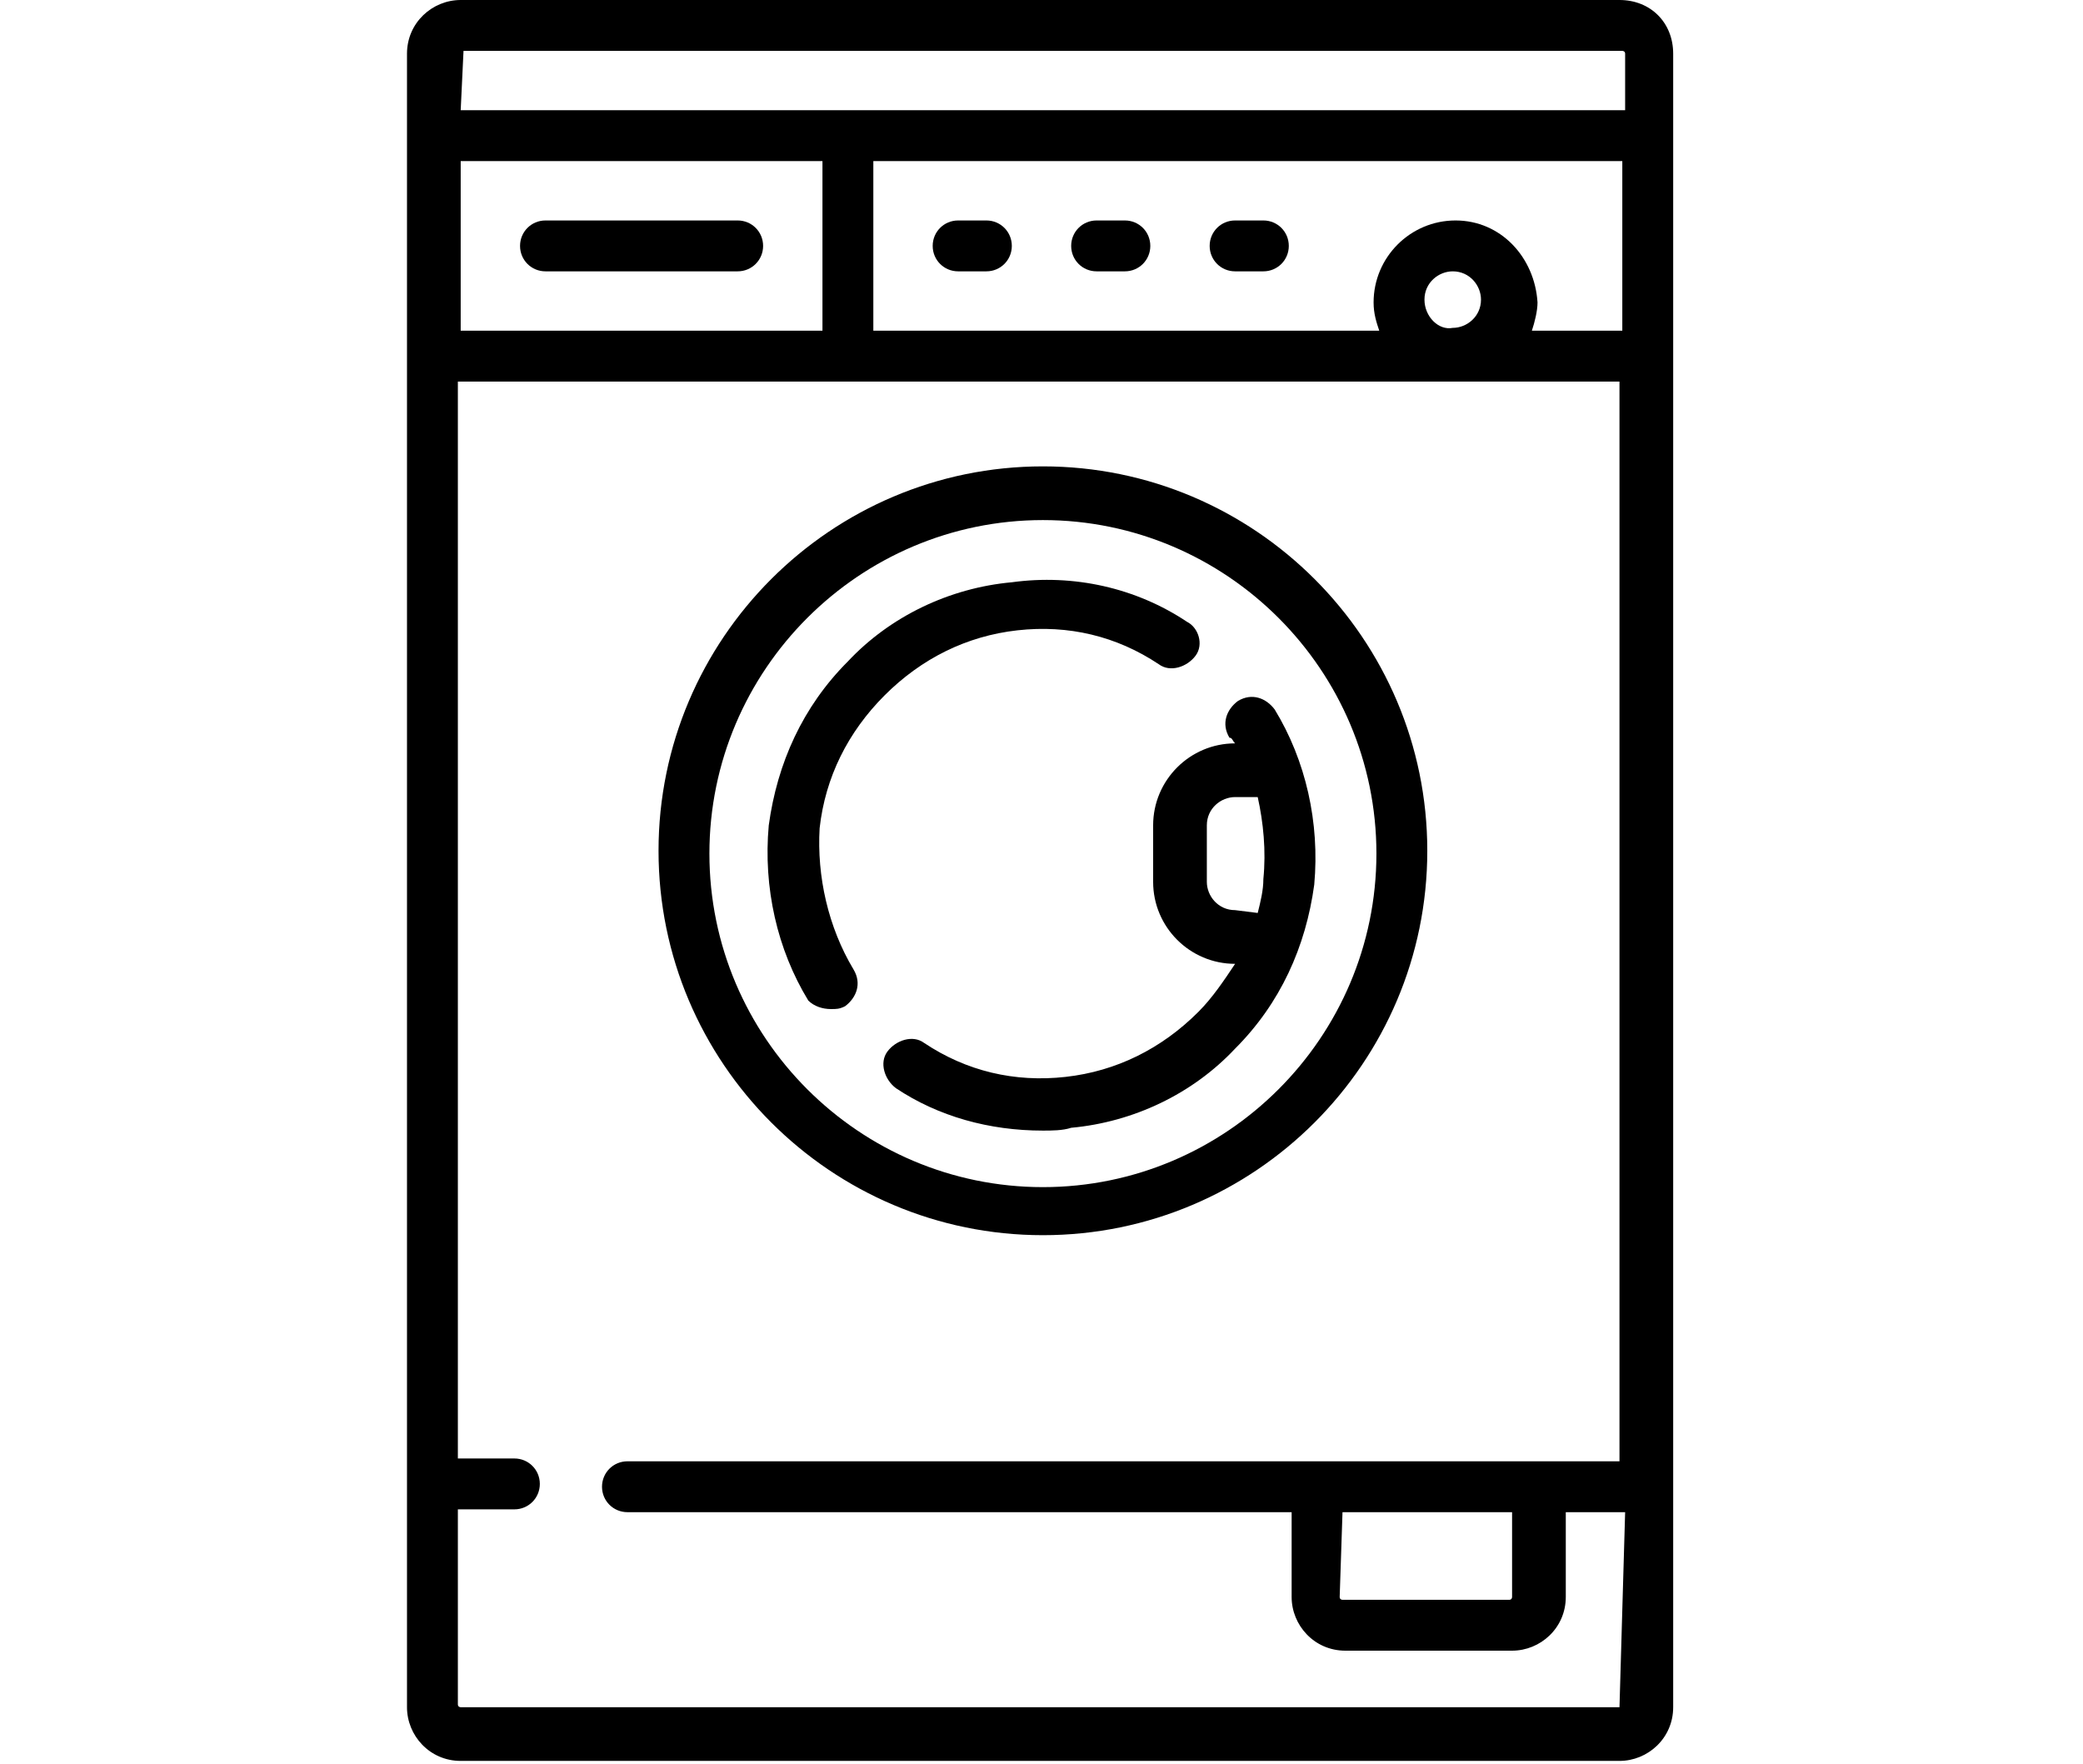
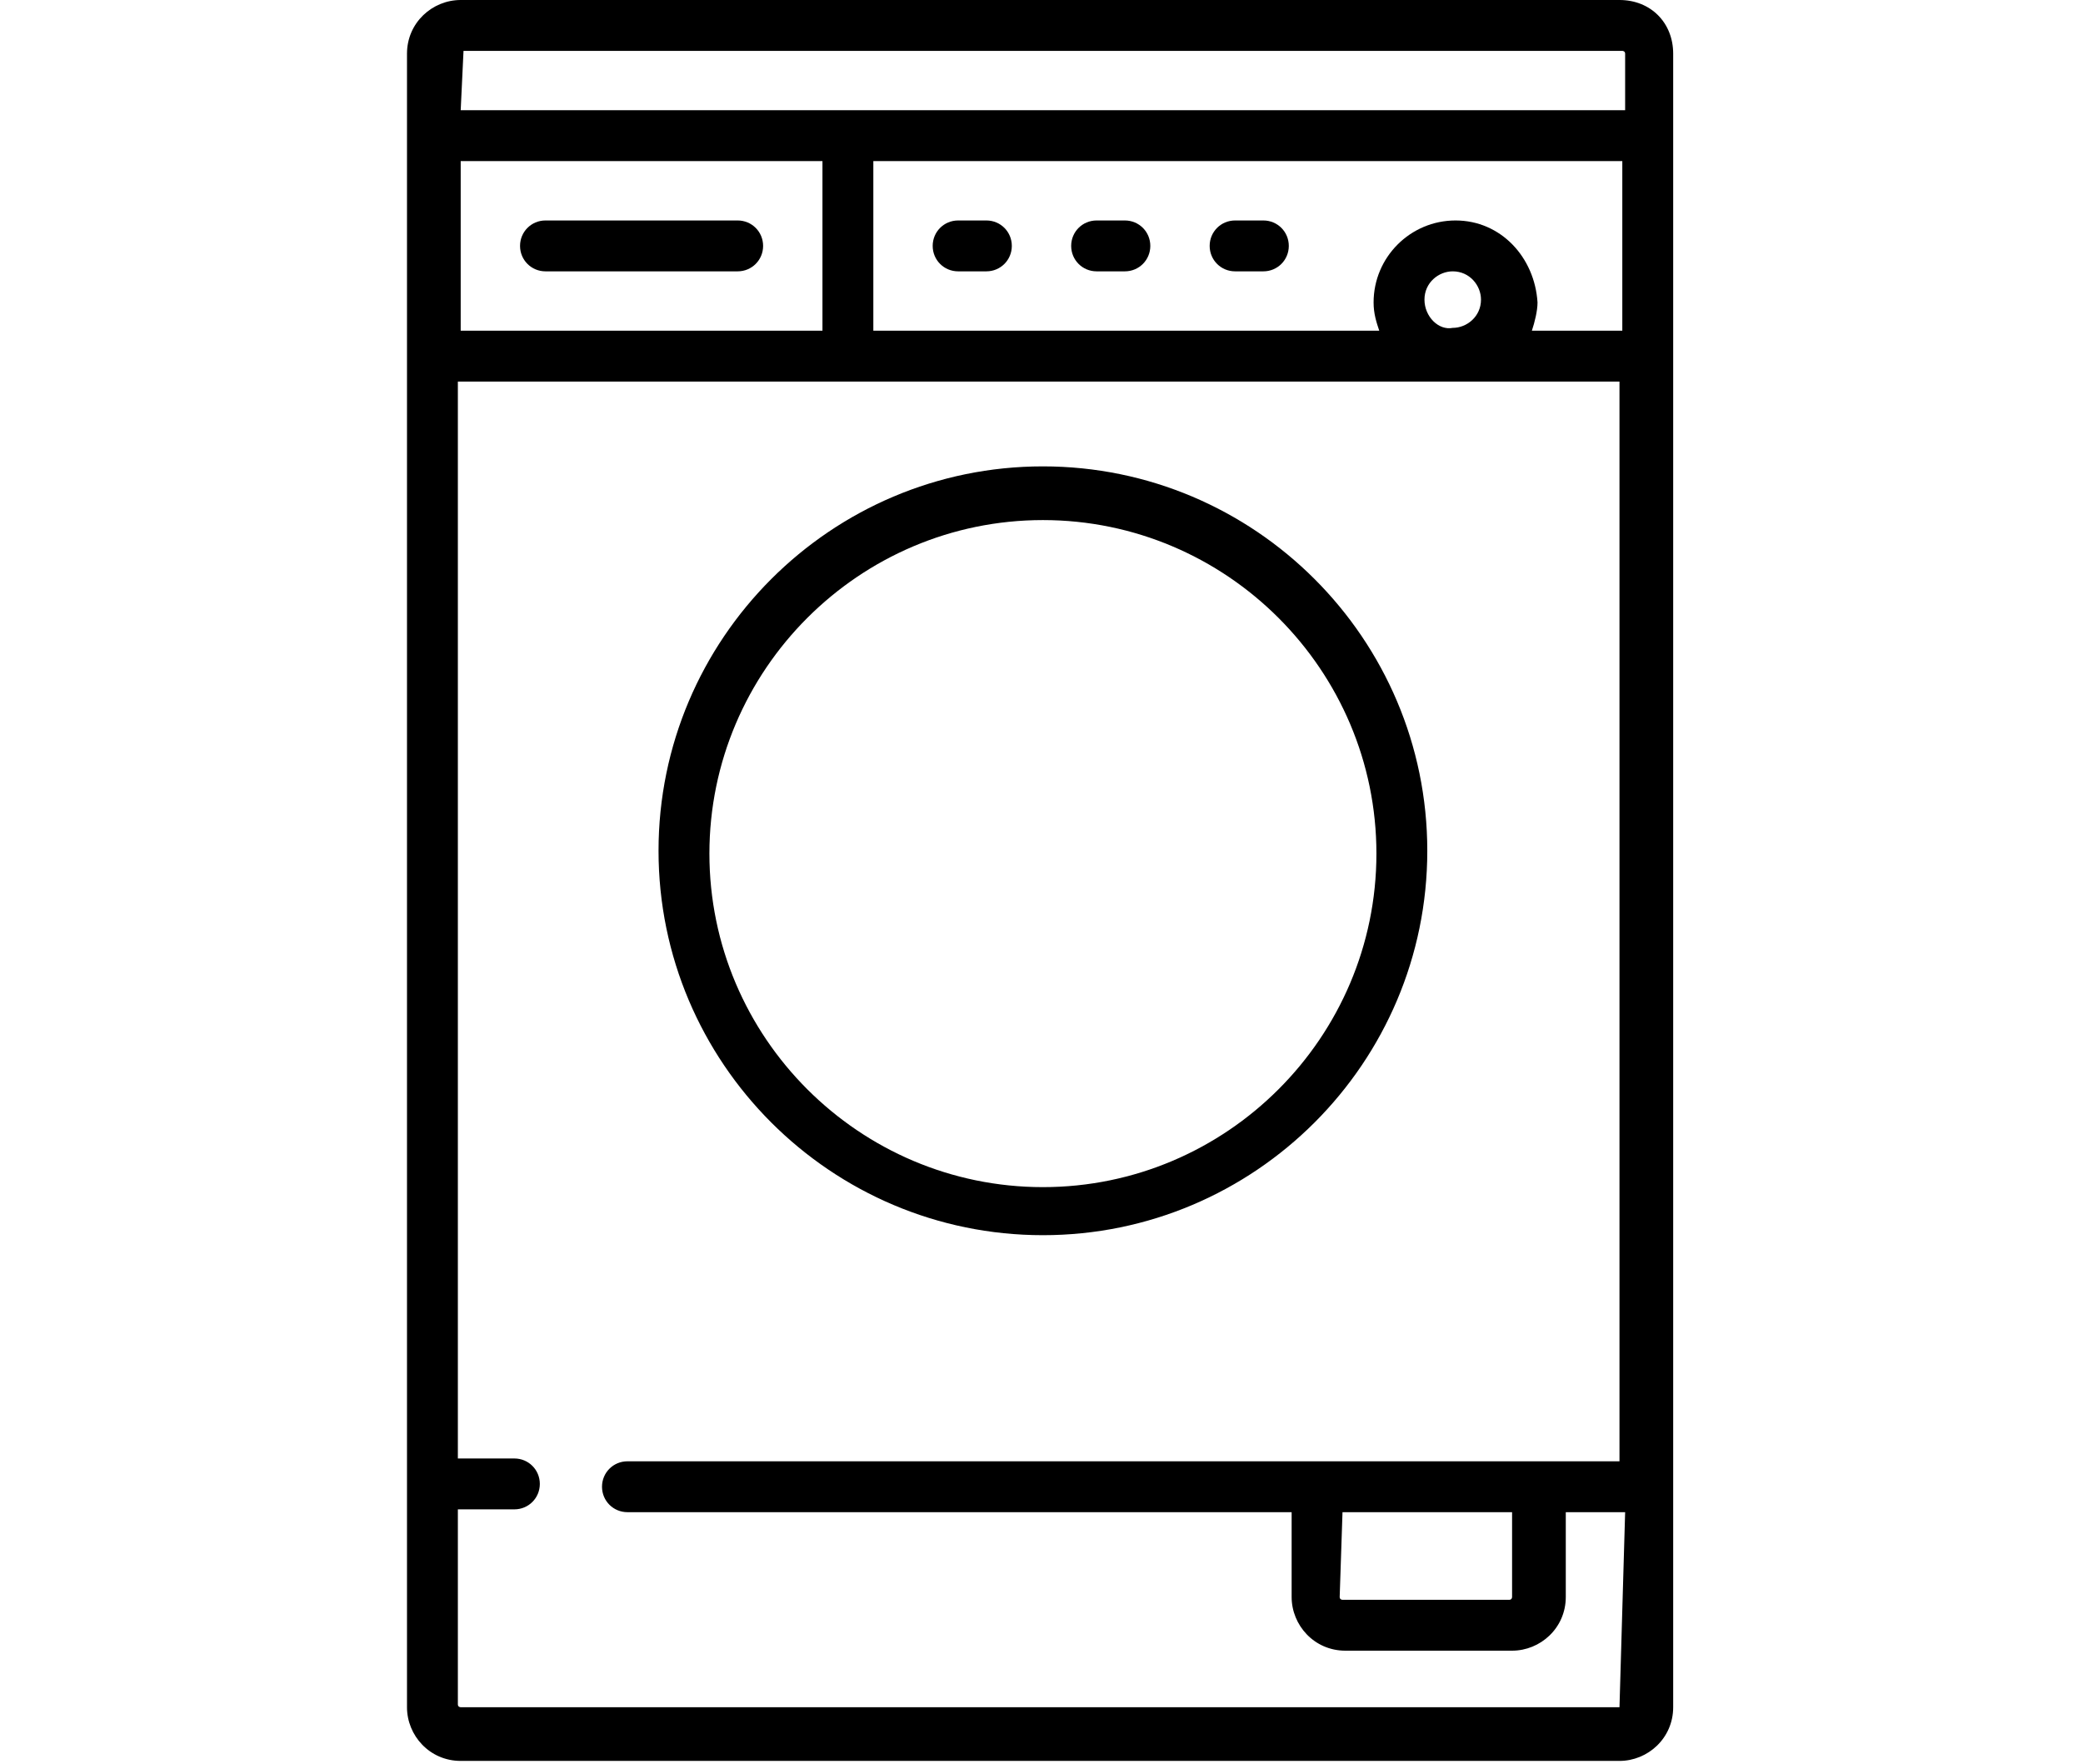
<svg xmlns="http://www.w3.org/2000/svg" version="1.1" id="Ebene_1" x="0px" y="0px" width="73.7px" height="62.4px" viewBox="0 0 73.7 62.4" style="enable-background:new 0 0 73.7 62.4;" xml:space="preserve">
  <g>
    <path d="M57.3,0h-41c-1,0-1.9,0.8-1.9,1.9v58.5c0,1,0.8,1.9,1.9,1.9h41c1,0,1.9-0.8,1.9-1.9V1.9C59.2,0.8,58.4,0,57.3,0z    M50.4,10.6c0-0.6,0.5-1,1-1c0.6,0,1,0.5,1,1c0,0.6-0.5,1-1,1C50.9,11.7,50.4,11.2,50.4,10.6L50.4,10.6z M51.5,7.8   c-1.6,0-2.9,1.3-2.9,2.9c0,0.4,0.1,0.7,0.2,1H30.9v-6h26.5v6h-3.2c0.1-0.3,0.2-0.7,0.2-1C54.3,9.1,53.1,7.8,51.5,7.8z M16.3,11.7   v-6h12.8v6L16.3,11.7z M16.4,1.8h41c0,0,0.1,0,0.1,0.1v2H16.3L16.4,1.8C16.3,1.8,16.3,1.8,16.4,1.8L16.4,1.8z M57.3,60.4h-41   c0,0-0.1,0-0.1-0.1c0,0,0,0,0,0v-6.9h2c0.5,0,0.9-0.4,0.9-0.9s-0.4-0.9-0.9-0.9h-2V13.5h41.1v38.2H22.2c-0.5,0-0.9,0.4-0.9,0.9   s0.4,0.9,0.9,0.9h23.5v3c0,1,0.8,1.9,1.9,1.9h5.9c1,0,1.9-0.8,1.9-1.9v-3h2.1L57.3,60.4C57.4,60.4,57.4,60.4,57.3,60.4z M47.5,53.5   h6v3c0,0,0,0.1-0.1,0.1h-5.9c0,0-0.1,0-0.1-0.1c0,0,0,0,0,0L47.5,53.5z" />
    <path d="M26.1,7.8h-6.8c-0.5,0-0.9,0.4-0.9,0.9l0,0c0,0.5,0.4,0.9,0.9,0.9h6.8c0.5,0,0.9-0.4,0.9-0.9C27,8.2,26.6,7.8,26.1,7.8z    M34.9,7.8h-1c-0.5,0-0.9,0.4-0.9,0.9l0,0c0,0.5,0.4,0.9,0.9,0.9h1c0.5,0,0.9-0.4,0.9-0.9C35.8,8.2,35.4,7.8,34.9,7.8z M39.8,7.8   h-1c-0.5,0-0.9,0.4-0.9,0.9c0,0.5,0.4,0.9,0.9,0.9l0,0h1c0.5,0,0.9-0.4,0.9-0.9C40.7,8.2,40.3,7.8,39.8,7.8L39.8,7.8z M44.7,7.8h-1   c-0.5,0-0.9,0.4-0.9,0.9l0,0c0,0.5,0.4,0.9,0.9,0.9h1c0.5,0,0.9-0.4,0.9-0.9C45.6,8.2,45.2,7.8,44.7,7.8z M36.9,43.7   c7.5,0,13.6-6.1,13.6-13.6s-6.1-13.6-13.6-13.6c-7.5,0-13.6,6.1-13.6,13.6C23.3,37.6,29.4,43.7,36.9,43.7z M36.9,18.4   c6.5,0,11.8,5.3,11.8,11.8c0,6.5-5.3,11.8-11.8,11.8c-6.5,0-11.8-5.3-11.8-11.8S30.4,18.4,36.9,18.4L36.9,18.4z" />
-     <path d="M29.4,35.7c0.2,0,0.3,0,0.5-0.1c0.4-0.3,0.6-0.8,0.3-1.3c0,0,0,0,0,0c-0.9-1.5-1.3-3.3-1.2-5c0.2-1.8,1-3.4,2.3-4.7   c1.3-1.3,2.9-2.1,4.7-2.3c1.8-0.2,3.5,0.2,5,1.2c0.4,0.3,1,0.1,1.3-0.3c0.3-0.4,0.1-1-0.3-1.2c-1.8-1.2-4-1.7-6.2-1.4   c-2.2,0.2-4.3,1.2-5.8,2.8c-1.6,1.6-2.5,3.6-2.8,5.8c-0.2,2.2,0.3,4.4,1.4,6.2C28.8,35.6,29.1,35.7,29.4,35.7z M43.7,26.3   L43.7,26.3c-1.6,0-2.9,1.3-2.9,2.9v2c0,1.6,1.3,2.9,2.9,2.9h0c-0.4,0.6-0.8,1.2-1.3,1.7c-1.3,1.3-2.9,2.1-4.7,2.3   c-1.8,0.2-3.5-0.2-5-1.2c-0.4-0.3-1-0.1-1.3,0.3c-0.3,0.4-0.1,1,0.3,1.3c1.5,1,3.3,1.5,5.2,1.5c0.3,0,0.7,0,1-0.1   c2.2-0.2,4.3-1.2,5.8-2.8c1.6-1.6,2.5-3.6,2.8-5.8c0.2-2.2-0.3-4.4-1.4-6.2c-0.3-0.4-0.8-0.6-1.3-0.3c-0.4,0.3-0.6,0.8-0.3,1.3   C43.6,26.1,43.6,26.2,43.7,26.3z M43.7,32.2c-0.6,0-1-0.5-1-1v-2c0-0.6,0.5-1,1-1h0.8c0.2,0.9,0.3,1.9,0.2,2.9   c0,0.4-0.1,0.8-0.2,1.2L43.7,32.2z" />
  </g>
</svg>